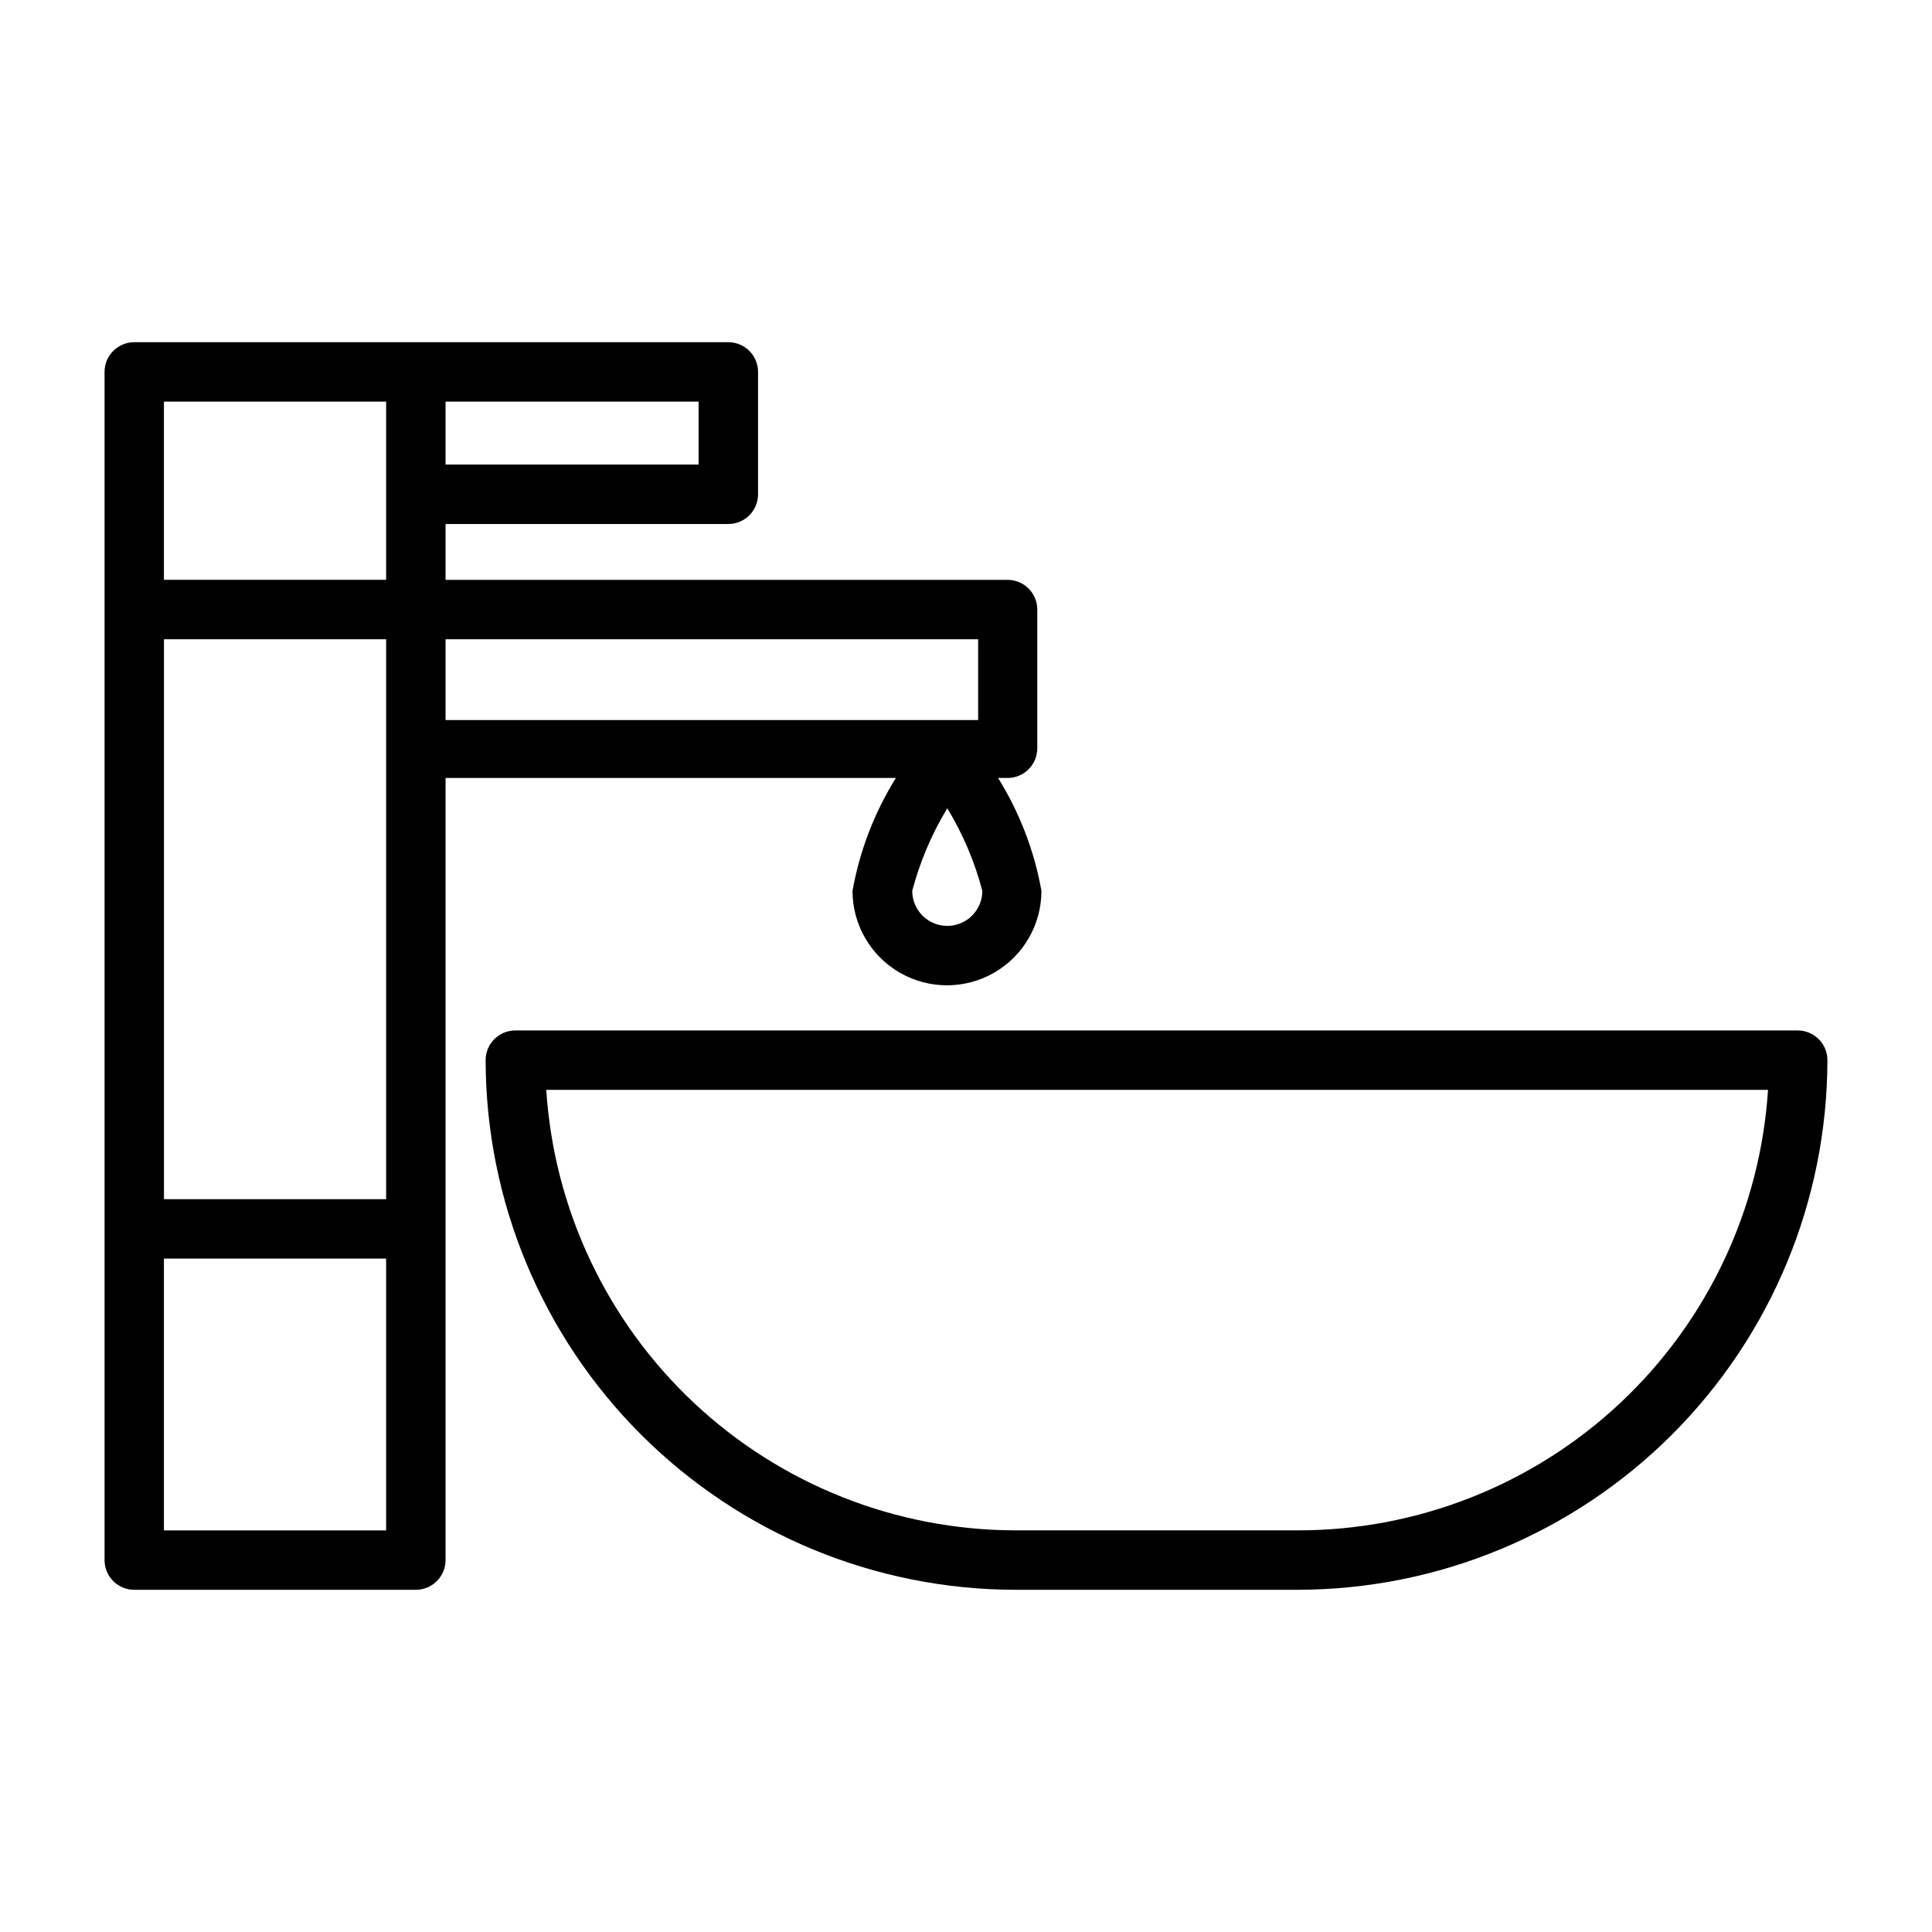
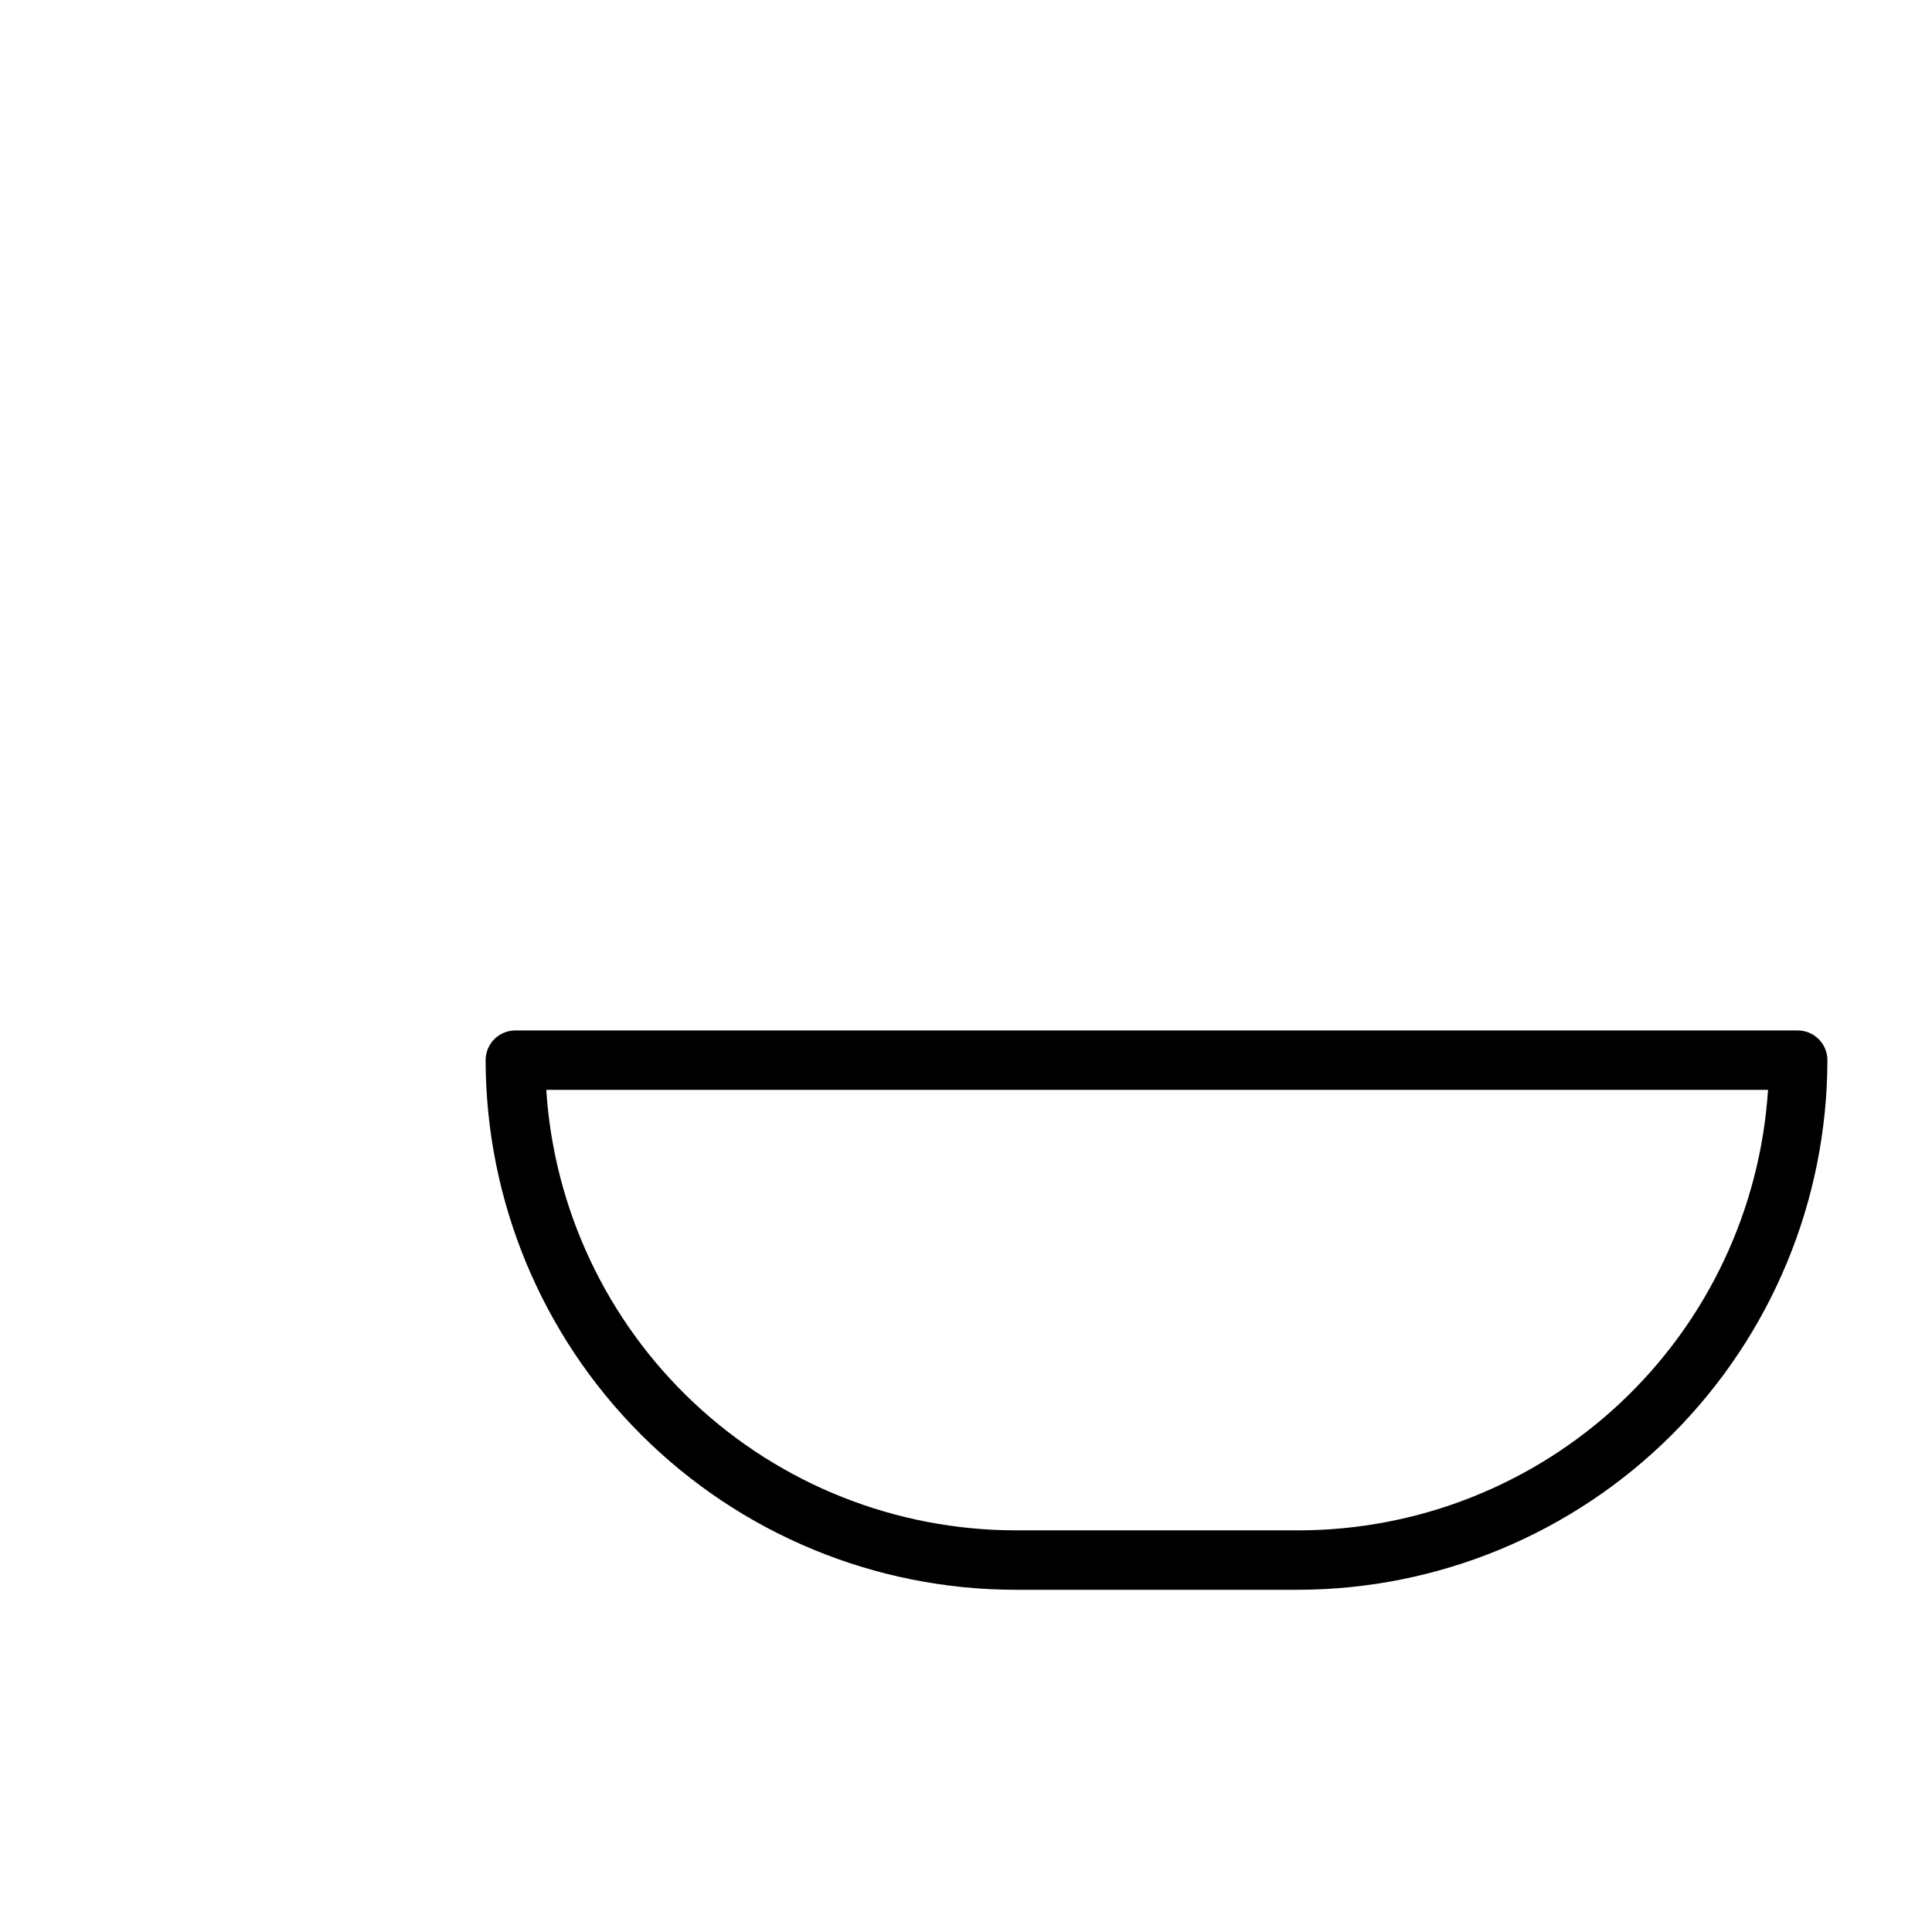
<svg xmlns="http://www.w3.org/2000/svg" fill="#000000" width="800px" height="800px" version="1.1" viewBox="144 144 512 512">
  <g>
-     <path d="m262.08 557.44v-207.27h119.34c-5.699 9.148-9.602 19.301-11.496 29.914 0 8.945 4.773 17.207 12.52 21.68 7.742 4.473 17.285 4.473 25.031 0 7.746-4.473 12.516-12.734 12.516-21.68-1.891-10.613-5.793-20.766-11.492-29.914h2.519c2.086 0 4.09-0.828 5.566-2.305 1.477-1.477 2.305-3.481 2.305-5.566v-36.762c0-2.09-0.828-4.09-2.305-5.566-1.477-1.477-3.481-2.305-5.566-2.305h-148.94v-14.801h74.941c2.086 0 4.09-0.828 5.566-2.305 1.477-1.477 2.305-3.481 2.305-5.566v-32.434c0-2.09-0.828-4.09-2.305-5.566-1.477-1.477-3.481-2.305-5.566-2.305h-157.44c-4.348 0-7.871 3.523-7.871 7.871v314.88c0 2.09 0.828 4.09 2.305 5.566 1.477 1.477 3.477 2.309 5.566 2.309h74.625c2.09 0 4.09-0.832 5.566-2.309 1.477-1.477 2.309-3.477 2.309-5.566zm132.96-168.07c-5.129 0-9.289-4.16-9.289-9.289 2.031-7.703 5.16-15.074 9.289-21.883 4.137 6.809 7.266 14.18 9.289 21.883 0 2.465-0.98 4.828-2.719 6.57-1.742 1.742-4.106 2.719-6.57 2.719zm-207.59-75.965h58.883v148.39h-58.883zm215.77 21.41h-141.14v-21.41h141.14zm-74.078-67.699h-67.066v-16.688h67.066zm-141.7-16.688h58.883v47.23l-58.883 0.004zm58.883 299.14h-58.883v-72.027h58.883z" />
-     <path d="m620.41 417.08h-339.84c-4.348 0-7.871 3.523-7.871 7.871 0.043 37.227 14.855 72.914 41.184 99.23 26.332 26.316 62.027 41.105 99.254 41.129h74.785c37.211-0.043 72.887-14.844 99.203-41.156 26.312-26.316 41.113-61.992 41.156-99.203 0-2.09-0.832-4.09-2.309-5.566-1.477-1.477-3.477-2.305-5.566-2.305zm-132.48 132.48h-74.785c-31.68-0.035-62.156-12.117-85.254-33.797-23.098-21.68-37.086-51.332-39.125-82.945h323.78c-2.043 31.652-16.062 61.34-39.207 83.027-23.148 21.684-53.688 33.742-85.406 33.715z" />
+     <path d="m620.41 417.08h-339.84c-4.348 0-7.871 3.523-7.871 7.871 0.043 37.227 14.855 72.914 41.184 99.23 26.332 26.316 62.027 41.105 99.254 41.129h74.785c37.211-0.043 72.887-14.844 99.203-41.156 26.312-26.316 41.113-61.992 41.156-99.203 0-2.09-0.832-4.09-2.309-5.566-1.477-1.477-3.477-2.305-5.566-2.305zm-132.48 132.48h-74.785c-31.68-0.035-62.156-12.117-85.254-33.797-23.098-21.68-37.086-51.332-39.125-82.945h323.78c-2.043 31.652-16.062 61.34-39.207 83.027-23.148 21.684-53.688 33.742-85.406 33.715" />
  </g>
</svg>